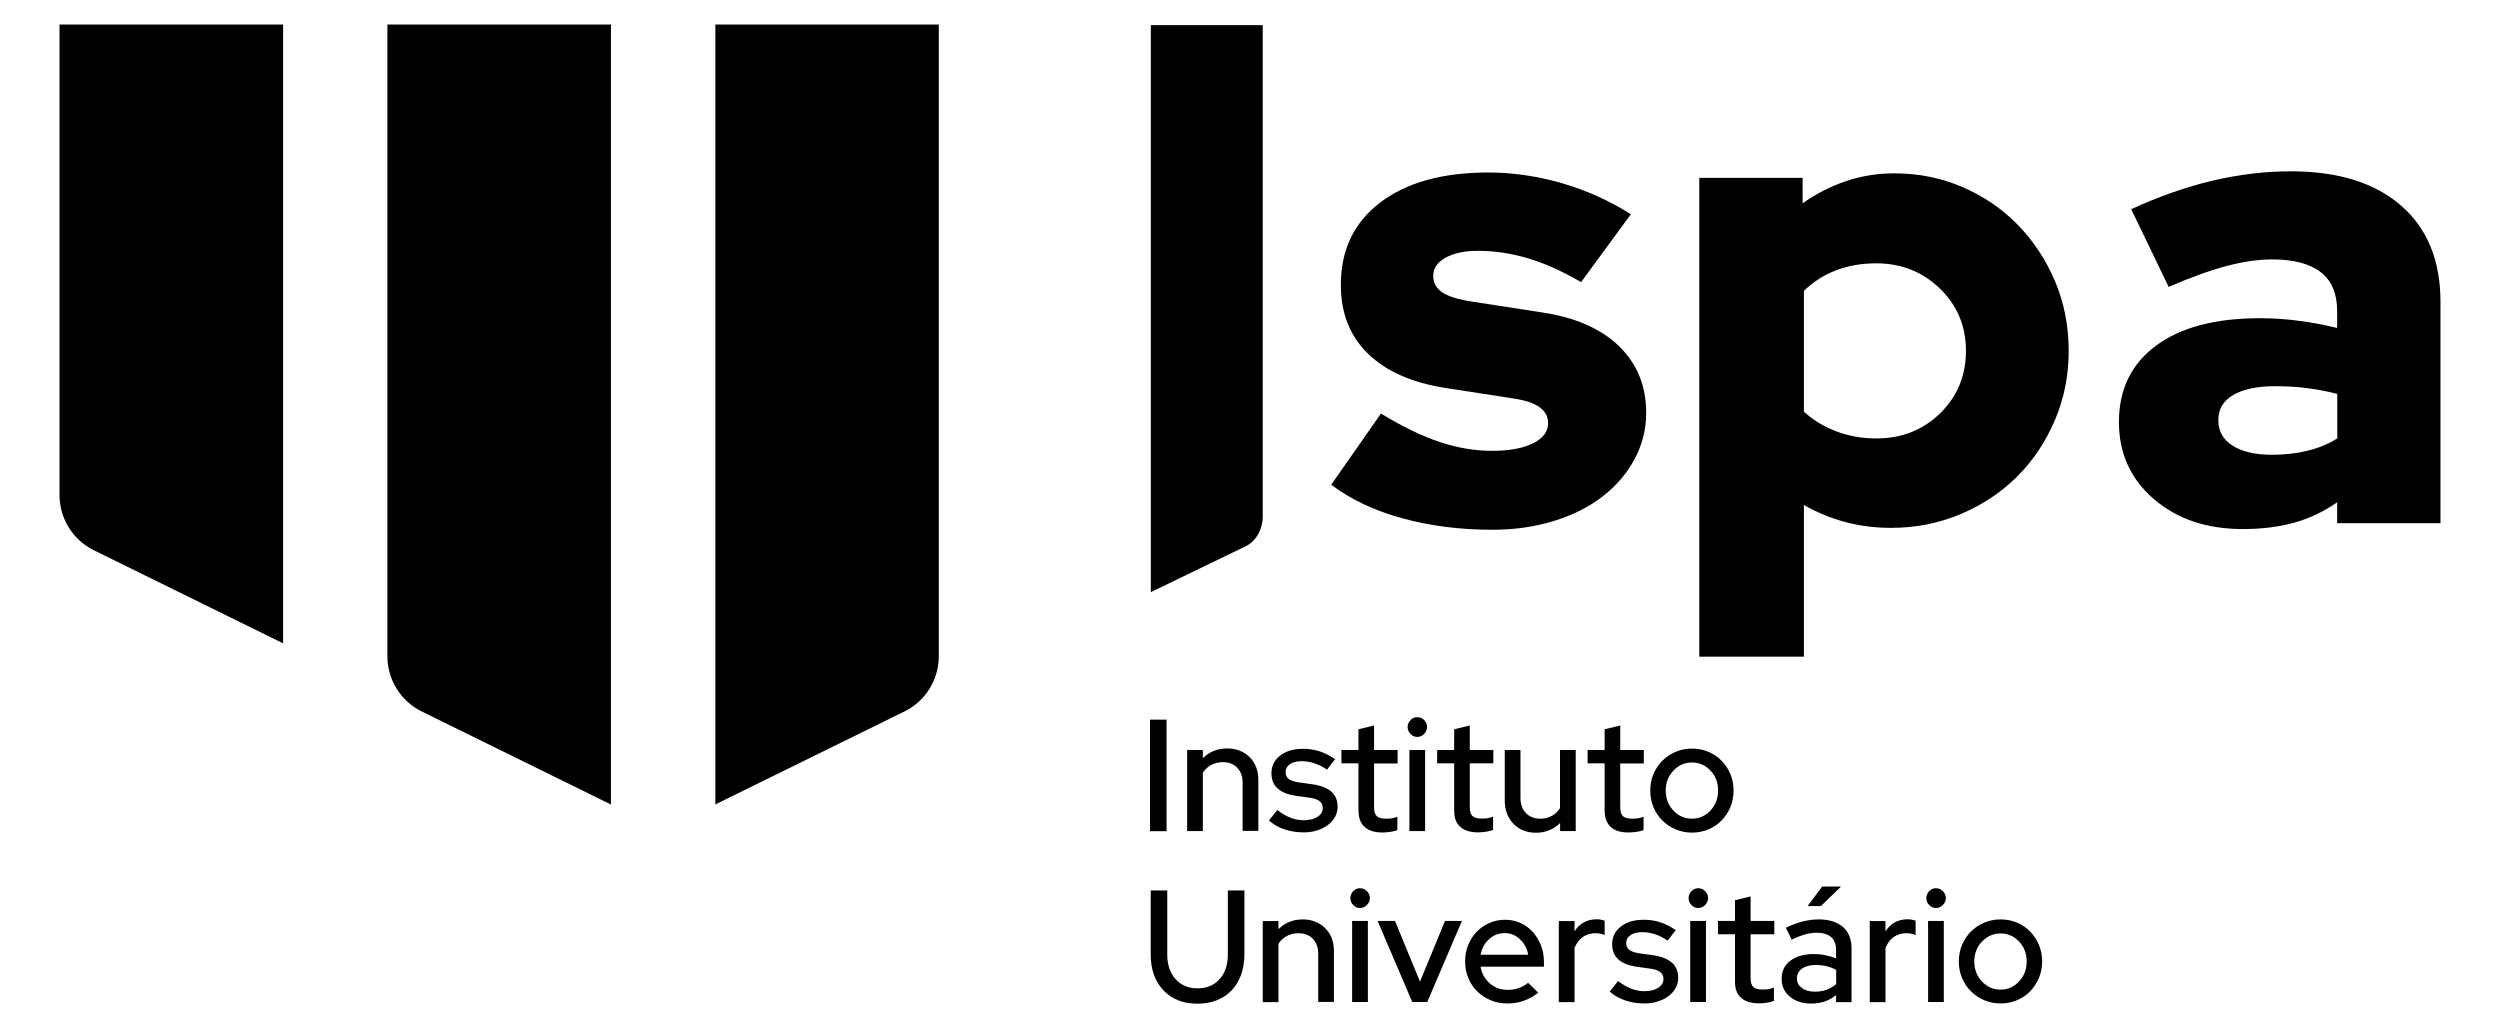
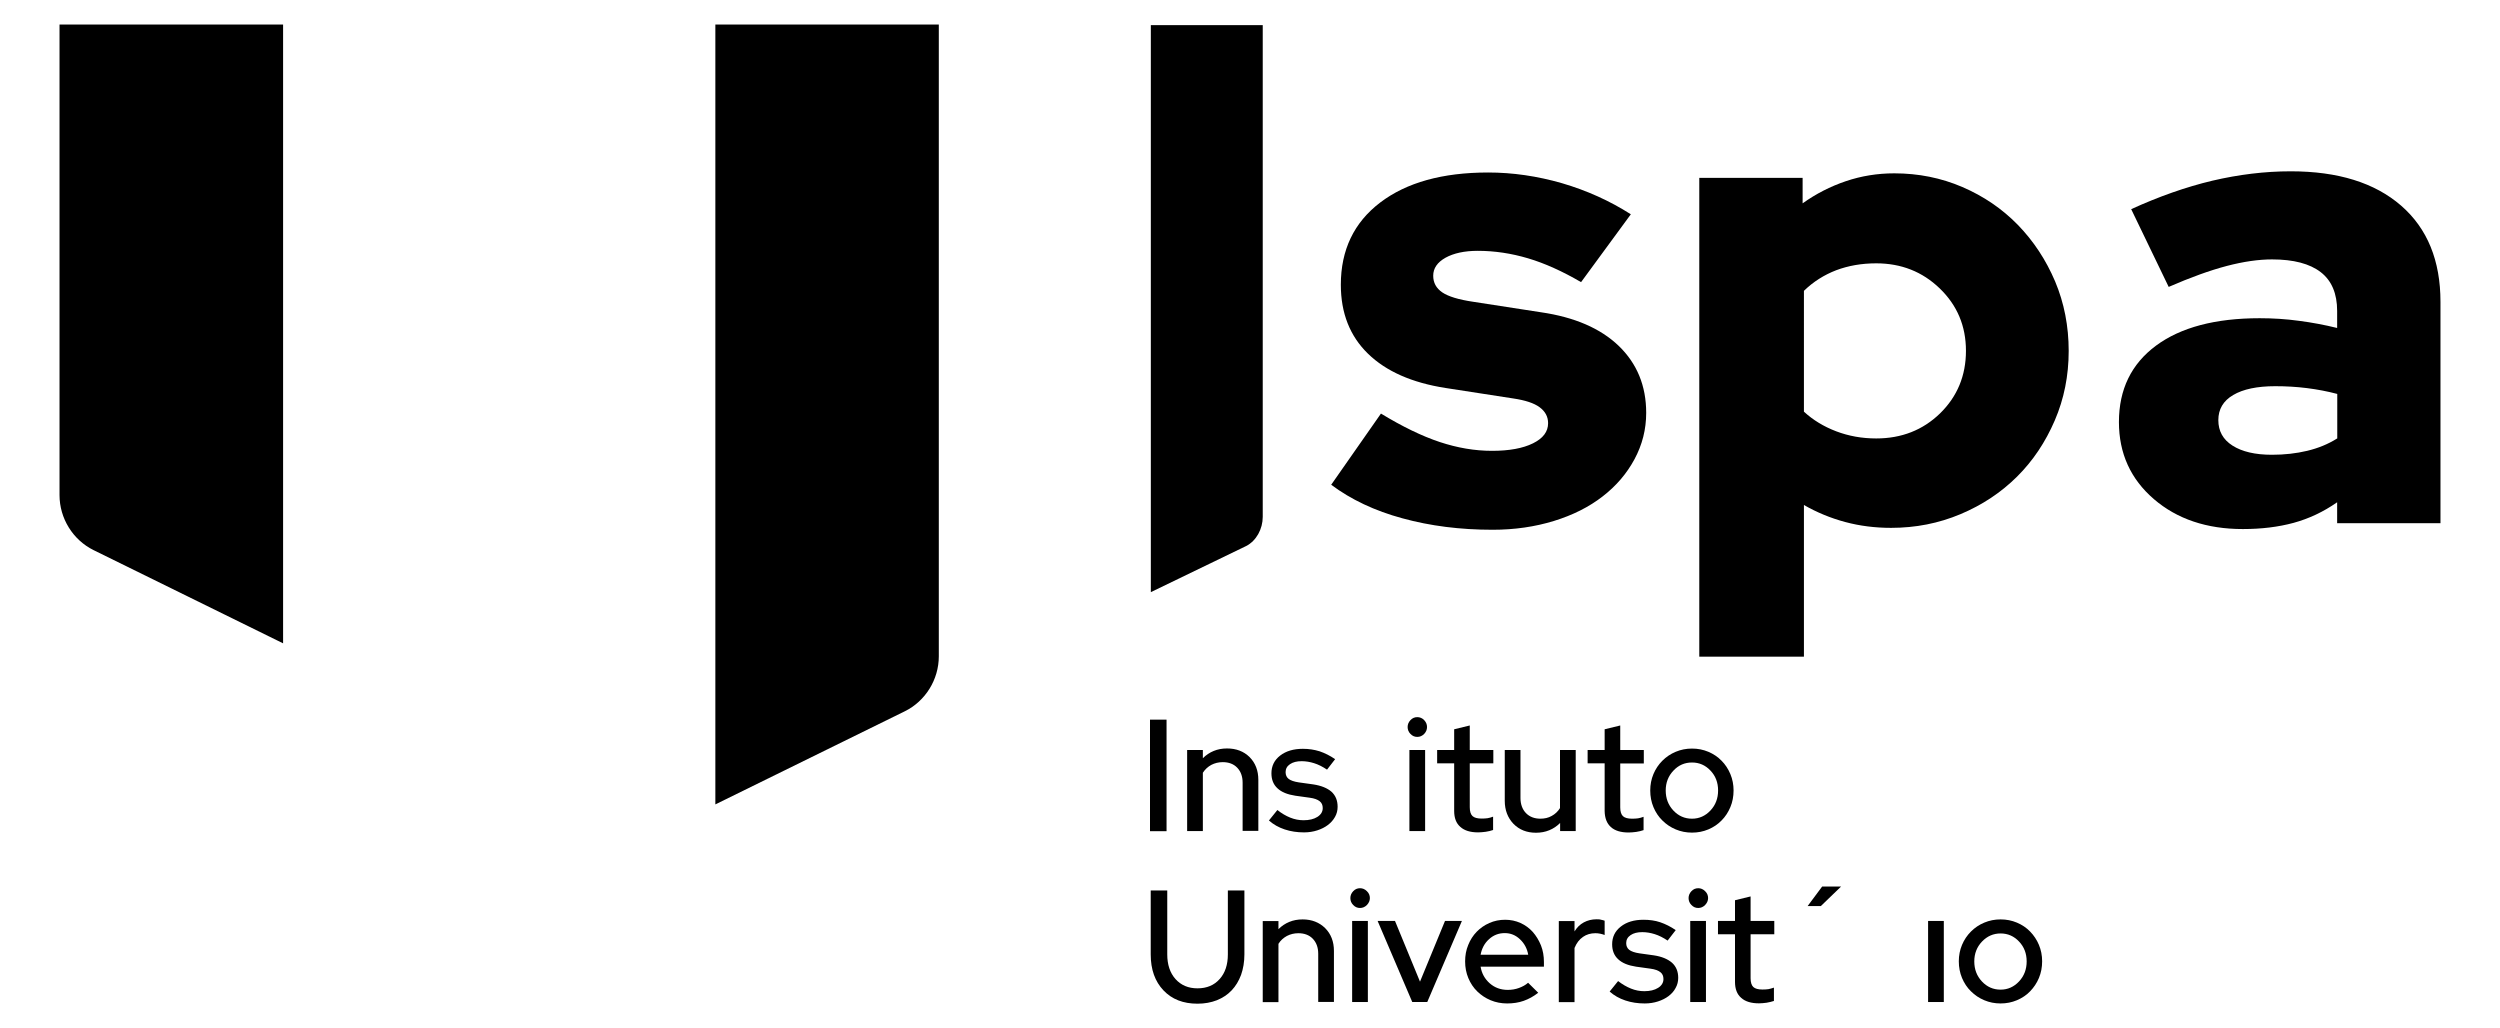
<svg xmlns="http://www.w3.org/2000/svg" version="1.1" id="Layer_1" x="0px" y="0px" viewBox="0 0 210 86.38" style="enable-background:new 0 0 210 86.38;" xml:space="preserve">
  <g>
    <rect x="96.6" y="60.45" width="1.39" height="9.37" />
    <g>
      <path d="M103.07,62.87c-0.41,0-0.78,0.07-1.12,0.21c-0.34,0.14-0.64,0.34-0.91,0.61V63h-1.32v6.81h1.32v-4.9    c0.19-0.29,0.42-0.5,0.71-0.66c0.29-0.15,0.61-0.23,0.96-0.23c0.5,0,0.91,0.15,1.21,0.46c0.3,0.31,0.46,0.73,0.46,1.26v4.05h1.32    v-4.28c0-0.79-0.25-1.43-0.74-1.92C104.47,63.11,103.84,62.87,103.07,62.87" />
      <path d="M110.32,65.89l-1.22-0.17c-0.4-0.06-0.68-0.16-0.85-0.29c-0.17-0.13-0.26-0.32-0.26-0.57c0-0.28,0.12-0.5,0.37-0.67    c0.25-0.17,0.57-0.25,0.98-0.25c0.35,0,0.7,0.06,1.05,0.17c0.35,0.11,0.71,0.29,1.08,0.54l0.68-0.88    c-0.42-0.29-0.86-0.51-1.3-0.66c-0.45-0.14-0.91-0.21-1.41-0.21c-0.78,0-1.42,0.19-1.91,0.57c-0.49,0.38-0.73,0.88-0.73,1.49    c0,0.53,0.17,0.95,0.51,1.26c0.34,0.32,0.84,0.52,1.5,0.62l1.22,0.17c0.37,0.05,0.64,0.15,0.82,0.29    c0.18,0.14,0.26,0.33,0.26,0.58c0,0.3-0.15,0.55-0.45,0.74c-0.3,0.19-0.69,0.28-1.16,0.28c-0.38,0-0.75-0.07-1.12-0.22    c-0.37-0.15-0.73-0.36-1.08-0.64l-0.71,0.88c0.37,0.33,0.81,0.58,1.32,0.75c0.51,0.17,1.05,0.25,1.63,0.25    c0.4,0,0.77-0.06,1.11-0.17c0.34-0.11,0.64-0.26,0.89-0.45c0.25-0.19,0.45-0.41,0.6-0.68c0.15-0.26,0.22-0.55,0.22-0.85    c0-0.53-0.17-0.95-0.52-1.27C111.49,66.2,110.98,65.99,110.32,65.89" />
-       <path d="M114.12,68.13c0,0.59,0.17,1.04,0.52,1.34c0.34,0.31,0.84,0.46,1.49,0.46c0.19,0,0.41-0.02,0.64-0.05    c0.23-0.04,0.44-0.08,0.61-0.15v-1.12c-0.17,0.06-0.32,0.11-0.47,0.13c-0.15,0.02-0.31,0.03-0.5,0.03c-0.35,0-0.61-0.07-0.76-0.21    c-0.15-0.14-0.23-0.39-0.23-0.74v-3.69h1.98V63h-1.98v-2.06l-1.31,0.32V63h-1.43v1.12h1.43V68.13z" />
    </g>
    <rect x="118.39" y="63" width="1.32" height="6.81" />
    <g>
      <path d="M119.63,60.49c-0.16-0.17-0.36-0.25-0.58-0.25c-0.22,0-0.41,0.08-0.57,0.25c-0.16,0.17-0.24,0.36-0.24,0.58    c0,0.22,0.08,0.42,0.24,0.58c0.16,0.17,0.35,0.25,0.57,0.25c0.22,0,0.41-0.08,0.58-0.25c0.16-0.17,0.24-0.36,0.24-0.58    C119.87,60.85,119.79,60.66,119.63,60.49" />
      <path d="M125.44,64.13V63h-1.98v-2.06l-1.31,0.32V63h-1.43v1.12h1.43v4c0,0.59,0.17,1.04,0.52,1.34c0.34,0.31,0.84,0.46,1.49,0.46    c0.19,0,0.41-0.02,0.64-0.05c0.23-0.04,0.44-0.08,0.62-0.15v-1.12c-0.17,0.06-0.32,0.11-0.47,0.13c-0.15,0.02-0.31,0.03-0.5,0.03    c-0.35,0-0.61-0.07-0.76-0.21c-0.15-0.14-0.23-0.39-0.23-0.74v-3.69H125.44z" />
      <path d="M131.04,69.81h1.32V63h-1.32v4.88c-0.18,0.29-0.42,0.51-0.7,0.66c-0.28,0.16-0.6,0.23-0.95,0.23    c-0.5,0-0.91-0.16-1.21-0.47c-0.3-0.31-0.46-0.74-0.46-1.27V63h-1.32v4.27c0,0.78,0.25,1.43,0.73,1.93    c0.49,0.5,1.12,0.75,1.89,0.75c0.41,0,0.78-0.07,1.12-0.21c0.34-0.14,0.64-0.34,0.91-0.61V69.81z" />
      <path d="M135.31,69.47c0.34,0.31,0.84,0.46,1.49,0.46c0.19,0,0.41-0.02,0.64-0.05c0.23-0.04,0.44-0.08,0.62-0.15v-1.12    c-0.17,0.06-0.32,0.11-0.47,0.13c-0.15,0.02-0.31,0.03-0.5,0.03c-0.35,0-0.61-0.07-0.76-0.21c-0.15-0.14-0.23-0.39-0.23-0.74    v-3.69h1.98V63h-1.98v-2.06l-1.31,0.32V63h-1.43v1.12h1.43v4C134.8,68.72,134.97,69.16,135.31,69.47" />
      <path d="M143.68,68.08c-0.43,0.46-0.95,0.69-1.55,0.69c-0.62,0-1.14-0.23-1.57-0.69c-0.43-0.46-0.64-1.02-0.64-1.68    c0-0.66,0.22-1.22,0.65-1.67c0.43-0.46,0.95-0.68,1.56-0.68s1.13,0.23,1.55,0.68c0.43,0.45,0.64,1.01,0.64,1.67    C144.32,67.06,144.11,67.62,143.68,68.08 M145.35,67.8c0.18-0.43,0.27-0.9,0.27-1.4c0-0.49-0.09-0.95-0.27-1.38    c-0.18-0.43-0.43-0.81-0.74-1.12c-0.31-0.32-0.68-0.57-1.11-0.75c-0.43-0.18-0.88-0.27-1.37-0.27c-0.49,0-0.94,0.09-1.37,0.27    c-0.43,0.18-0.8,0.43-1.12,0.75c-0.32,0.32-0.57,0.69-0.75,1.12c-0.18,0.43-0.27,0.89-0.27,1.38c0,0.5,0.09,0.97,0.27,1.4    c0.18,0.43,0.43,0.81,0.75,1.12c0.32,0.32,0.69,0.57,1.12,0.75c0.43,0.18,0.88,0.27,1.37,0.27c0.49,0,0.94-0.09,1.37-0.27    c0.43-0.18,0.8-0.43,1.11-0.75C144.92,68.61,145.17,68.23,145.35,67.8" />
      <path d="M103.14,80.17c0,0.87-0.23,1.56-0.69,2.07c-0.46,0.52-1.08,0.78-1.86,0.78c-0.77,0-1.38-0.26-1.85-0.78    c-0.46-0.52-0.69-1.21-0.69-2.07v-5.37h-1.39v5.37c0,1.27,0.36,2.27,1.07,3.02c0.71,0.75,1.66,1.12,2.86,1.12    c0.6,0,1.14-0.1,1.63-0.29c0.49-0.2,0.9-0.47,1.24-0.83c0.34-0.36,0.6-0.79,0.79-1.3c0.18-0.51,0.28-1.09,0.28-1.72v-5.37h-1.39    V80.17z" />
      <path d="M109.42,77.23c-0.41,0-0.78,0.07-1.12,0.21c-0.34,0.14-0.64,0.34-0.91,0.61v-0.68h-1.32v6.81h1.32v-4.9    c0.18-0.29,0.42-0.5,0.71-0.66c0.29-0.15,0.61-0.23,0.96-0.23c0.5,0,0.91,0.15,1.21,0.46c0.3,0.31,0.46,0.73,0.46,1.26v4.05h1.32    v-4.28c0-0.79-0.25-1.43-0.74-1.92C110.82,77.48,110.19,77.23,109.42,77.23" />
      <path d="M114.24,74.61c-0.22,0-0.41,0.08-0.57,0.25c-0.16,0.17-0.24,0.36-0.24,0.58c0,0.22,0.08,0.42,0.24,0.58    c0.16,0.17,0.35,0.25,0.57,0.25c0.22,0,0.41-0.08,0.58-0.25c0.16-0.17,0.25-0.36,0.25-0.58c0-0.22-0.08-0.42-0.25-0.58    C114.65,74.69,114.46,74.61,114.24,74.61" />
    </g>
    <rect x="113.58" y="77.36" width="1.32" height="6.81" />
    <polygon points="119.28,82.46 117.18,77.36 115.72,77.36 118.63,84.17 119.89,84.17 122.8,77.36 121.38,77.36  " />
    <g>
      <path d="M124.37,80.2c0.1-0.53,0.33-0.97,0.71-1.31c0.37-0.34,0.81-0.51,1.32-0.51c0.49,0,0.91,0.17,1.28,0.52    c0.37,0.35,0.6,0.78,0.69,1.3H124.37z M128.75,78.28c-0.29-0.32-0.63-0.57-1.03-0.75s-0.83-0.27-1.29-0.27    c-0.47,0-0.91,0.09-1.32,0.27c-0.41,0.18-0.77,0.43-1.07,0.74c-0.3,0.31-0.54,0.68-0.71,1.11c-0.18,0.43-0.26,0.89-0.26,1.38    c0,0.5,0.09,0.97,0.27,1.4c0.18,0.43,0.43,0.81,0.75,1.12c0.32,0.31,0.69,0.56,1.12,0.74c0.43,0.18,0.9,0.27,1.39,0.27    c0.5,0,0.97-0.07,1.39-0.22c0.42-0.15,0.83-0.37,1.22-0.68l-0.85-0.84c-0.21,0.19-0.47,0.33-0.77,0.44    c-0.3,0.11-0.61,0.16-0.94,0.16c-0.58,0-1.09-0.18-1.51-0.55c-0.42-0.37-0.68-0.84-0.77-1.4h5.32v-0.39c0-0.5-0.08-0.97-0.25-1.4    C129.26,78.97,129.03,78.6,128.75,78.28" />
      <path d="M134.11,77.22c-0.4,0-0.75,0.09-1.07,0.26c-0.32,0.17-0.58,0.43-0.78,0.76v-0.87h-1.32v6.81h1.32v-4.55    c0.17-0.41,0.4-0.72,0.71-0.93c0.3-0.21,0.65-0.31,1.04-0.31c0.13,0,0.26,0.01,0.4,0.04c0.13,0.03,0.26,0.06,0.38,0.11v-1.2    c-0.1-0.04-0.2-0.06-0.3-0.08C134.38,77.22,134.25,77.22,134.11,77.22" />
      <path d="M138.93,80.25l-1.22-0.17c-0.4-0.06-0.68-0.16-0.85-0.29c-0.17-0.13-0.26-0.32-0.26-0.57c0-0.28,0.12-0.5,0.37-0.67    c0.25-0.17,0.57-0.25,0.98-0.25c0.35,0,0.7,0.06,1.05,0.17c0.35,0.11,0.71,0.29,1.08,0.54l0.68-0.88    c-0.42-0.29-0.86-0.51-1.3-0.66s-0.92-0.21-1.41-0.21c-0.78,0-1.42,0.19-1.9,0.57c-0.49,0.38-0.73,0.88-0.73,1.49    c0,0.53,0.17,0.95,0.51,1.26c0.34,0.32,0.84,0.52,1.5,0.62l1.22,0.17c0.37,0.05,0.64,0.15,0.82,0.29    c0.18,0.14,0.26,0.33,0.26,0.58c0,0.3-0.15,0.55-0.45,0.74c-0.3,0.19-0.69,0.28-1.16,0.28c-0.38,0-0.75-0.07-1.12-0.22    c-0.37-0.15-0.73-0.36-1.08-0.63l-0.71,0.88c0.37,0.33,0.81,0.58,1.32,0.75c0.51,0.17,1.05,0.25,1.63,0.25    c0.4,0,0.77-0.06,1.11-0.17c0.34-0.11,0.64-0.26,0.89-0.45c0.25-0.19,0.45-0.41,0.59-0.68c0.15-0.26,0.22-0.55,0.22-0.85    c0-0.53-0.17-0.95-0.52-1.27C140.09,80.56,139.59,80.35,138.93,80.25" />
      <path d="M142.65,74.61c-0.22,0-0.41,0.08-0.57,0.25c-0.16,0.17-0.24,0.36-0.24,0.58c0,0.22,0.08,0.42,0.24,0.58    c0.16,0.17,0.35,0.25,0.57,0.25c0.22,0,0.41-0.08,0.58-0.25c0.16-0.17,0.25-0.36,0.25-0.58c0-0.22-0.08-0.42-0.25-0.58    C143.06,74.69,142.87,74.61,142.65,74.61" />
    </g>
    <rect x="141.98" y="77.36" width="1.32" height="6.81" />
    <g>
      <path d="M147.05,75.3l-1.31,0.32v1.74h-1.43v1.12h1.43v4c0,0.59,0.17,1.04,0.52,1.34c0.34,0.31,0.84,0.46,1.49,0.46    c0.19,0,0.41-0.02,0.64-0.05c0.23-0.04,0.44-0.09,0.62-0.15v-1.12c-0.17,0.06-0.32,0.1-0.47,0.13c-0.15,0.02-0.31,0.03-0.5,0.03    c-0.35,0-0.61-0.07-0.76-0.21c-0.15-0.14-0.23-0.39-0.23-0.74v-3.69h1.99v-1.12h-1.99V75.3z" />
-       <path d="M154.24,82.66c-0.24,0.21-0.51,0.37-0.81,0.48c-0.3,0.11-0.63,0.16-0.98,0.16c-0.45,0-0.81-0.1-1.09-0.31    c-0.28-0.21-0.42-0.47-0.42-0.8c0-0.34,0.14-0.61,0.42-0.82c0.28-0.21,0.66-0.31,1.14-0.31c0.34,0,0.64,0.03,0.93,0.1    c0.28,0.07,0.55,0.17,0.81,0.31V82.66z M154.81,77.87c-0.48-0.42-1.16-0.64-2.03-0.64c-0.44,0-0.89,0.06-1.34,0.17    c-0.45,0.11-0.93,0.29-1.43,0.53l0.49,1c0.41-0.2,0.79-0.34,1.12-0.44c0.34-0.09,0.66-0.14,0.97-0.14c0.53,0,0.93,0.12,1.22,0.36    c0.28,0.24,0.42,0.6,0.42,1.08v0.72c-0.28-0.12-0.58-0.21-0.89-0.27c-0.31-0.07-0.63-0.1-0.95-0.1c-0.85,0-1.51,0.19-2,0.56    c-0.49,0.37-0.73,0.88-0.73,1.52c0,0.62,0.23,1.12,0.69,1.5c0.46,0.38,1.05,0.58,1.79,0.58c0.41,0,0.78-0.06,1.12-0.17    c0.34-0.12,0.67-0.29,0.97-0.54v0.59h1.3v-4.51C155.53,78.89,155.29,78.29,154.81,77.87" />
    </g>
    <polygon points="154.65,74.47 153.06,74.47 151.84,76.11 152.95,76.11  " />
    <g>
-       <path d="M160.23,77.22c-0.4,0-0.75,0.09-1.07,0.26s-0.58,0.43-0.78,0.76v-0.87h-1.32v6.81h1.32v-4.55    c0.17-0.41,0.4-0.72,0.71-0.93c0.3-0.21,0.65-0.31,1.04-0.31c0.13,0,0.26,0.01,0.4,0.04c0.13,0.03,0.26,0.06,0.38,0.11v-1.2    c-0.1-0.04-0.2-0.06-0.3-0.08C160.49,77.22,160.37,77.22,160.23,77.22" />
-     </g>
+       </g>
    <rect x="161.96" y="77.36" width="1.32" height="6.81" />
-     <path d="M162.62,74.61c-0.22,0-0.41,0.08-0.57,0.25c-0.16,0.17-0.24,0.36-0.24,0.58c0,0.22,0.08,0.42,0.24,0.58   c0.16,0.17,0.35,0.25,0.57,0.25c0.22,0,0.41-0.08,0.58-0.25c0.16-0.17,0.25-0.36,0.25-0.58c0-0.22-0.08-0.42-0.25-0.58   C163.04,74.69,162.84,74.61,162.62,74.61" />
    <path d="M169.6,82.44c-0.43,0.46-0.95,0.69-1.55,0.69c-0.62,0-1.14-0.23-1.57-0.69c-0.43-0.46-0.64-1.02-0.64-1.68   c0-0.66,0.22-1.22,0.65-1.67c0.43-0.45,0.95-0.68,1.56-0.68c0.61,0,1.13,0.23,1.55,0.68c0.43,0.45,0.64,1.01,0.64,1.67   C170.24,81.42,170.03,81.98,169.6,82.44 M170.53,78.25c-0.31-0.32-0.68-0.57-1.11-0.75c-0.43-0.18-0.88-0.27-1.37-0.27   c-0.49,0-0.94,0.09-1.37,0.27c-0.43,0.18-0.8,0.43-1.12,0.75c-0.32,0.32-0.57,0.69-0.75,1.12c-0.18,0.43-0.27,0.89-0.27,1.38   c0,0.5,0.09,0.97,0.27,1.4c0.18,0.43,0.43,0.81,0.75,1.12c0.32,0.32,0.69,0.57,1.12,0.75c0.43,0.18,0.88,0.27,1.37,0.27   c0.49,0,0.94-0.09,1.37-0.27c0.43-0.18,0.8-0.43,1.11-0.75c0.31-0.32,0.56-0.69,0.74-1.12c0.18-0.43,0.27-0.9,0.27-1.4   c0-0.49-0.09-0.95-0.27-1.38C171.09,78.94,170.84,78.57,170.53,78.25" />
    <path d="M128.77,37.24c-0.85,0.42-2,0.63-3.44,0.63c-1.45,0-2.91-0.25-4.39-0.74c-1.48-0.49-3.13-1.29-4.94-2.39l-4.18,5.98   c1.66,1.24,3.66,2.19,5.99,2.82c2.33,0.64,4.85,0.96,7.57,0.96c1.84,0,3.56-0.25,5.15-0.74c1.59-0.49,2.96-1.18,4.09-2.06   c1.14-0.88,2.03-1.92,2.68-3.13c0.65-1.21,0.98-2.5,0.98-3.89c0-2.27-0.77-4.14-2.3-5.62c-1.54-1.48-3.72-2.42-6.54-2.83   l-5.69-0.88c-1.23-0.18-2.1-0.45-2.6-0.79c-0.51-0.35-0.76-0.81-0.76-1.4c0-0.62,0.34-1.12,1.03-1.51   c0.69-0.38,1.59-0.58,2.71-0.58c1.41,0,2.82,0.21,4.23,0.63c1.41,0.42,2.89,1.09,4.45,2l4.18-5.7c-1.77-1.13-3.7-2-5.78-2.61   c-2.08-0.6-4.15-0.9-6.21-0.9c-3.83,0-6.85,0.84-9.06,2.52c-2.21,1.68-3.31,3.99-3.31,6.91c0,2.38,0.76,4.31,2.28,5.79   c1.52,1.48,3.69,2.44,6.51,2.88l5.69,0.88c1.01,0.15,1.75,0.39,2.22,0.74c0.47,0.35,0.71,0.79,0.71,1.34   C130.04,36.26,129.62,36.82,128.77,37.24" />
    <path d="M162.97,34.72c-1.45,1.41-3.24,2.11-5.37,2.11c-1.19,0-2.31-0.2-3.36-0.6c-1.05-0.4-1.95-0.95-2.71-1.65V24.43   c0.79-0.77,1.7-1.34,2.71-1.73c1.01-0.38,2.13-0.58,3.36-0.58c2.1,0,3.88,0.7,5.34,2.11c1.46,1.41,2.2,3.15,2.2,5.24   C165.14,31.56,164.41,33.31,162.97,34.72 M169.5,18.89c-1.32-1.35-2.87-2.41-4.66-3.18c-1.79-0.77-3.7-1.15-5.72-1.15   c-1.41,0-2.77,0.22-4.07,0.66c-1.3,0.44-2.51,1.06-3.63,1.86v-2.14h-8.68v40.22h8.79V42.42c1.08,0.62,2.24,1.1,3.47,1.43   c1.23,0.33,2.51,0.49,3.85,0.49c2.06,0,4-0.38,5.83-1.15c1.83-0.77,3.41-1.82,4.75-3.15c1.34-1.33,2.39-2.91,3.17-4.72   c0.78-1.81,1.17-3.76,1.17-5.84c0-2.08-0.38-4.03-1.14-5.84C171.86,21.83,170.82,20.25,169.5,18.89" />
    <path d="M196.32,36.83c-0.76,0.48-1.6,0.82-2.52,1.04c-0.92,0.22-1.91,0.33-2.96,0.33c-1.41,0-2.51-0.26-3.31-0.77   c-0.8-0.51-1.19-1.22-1.19-2.14c0-0.91,0.41-1.62,1.25-2.11c0.83-0.49,2.01-0.74,3.53-0.74c0.9,0,1.79,0.05,2.66,0.16   c0.87,0.11,1.72,0.27,2.55,0.49V36.83z M201.69,17.27c-2.21-1.92-5.3-2.88-9.27-2.88c-2.17,0-4.37,0.27-6.59,0.79   c-2.22,0.53-4.49,1.33-6.81,2.39l3.15,6.53c1.84-0.8,3.47-1.39,4.88-1.76c1.41-0.37,2.68-0.55,3.8-0.55c1.81,0,3.17,0.36,4.09,1.07   c0.92,0.71,1.38,1.8,1.38,3.26v1.43c-1.05-0.26-2.12-0.46-3.2-0.6c-1.08-0.15-2.19-0.22-3.31-0.22c-3.72,0-6.63,0.77-8.7,2.3   c-2.08,1.54-3.12,3.68-3.12,6.42c0,2.63,0.98,4.79,2.93,6.47c1.95,1.68,4.45,2.52,7.48,2.52c1.55,0,2.97-0.17,4.26-0.52   c1.28-0.35,2.5-0.92,3.66-1.73v1.76H205V25.36C205,21.89,203.9,19.19,201.69,17.27" />
    <path d="M96.67,49.74l8-3.87c0.87-0.44,1.4-1.45,1.4-2.45V2.11h-9.4V49.74z" />
-     <path d="M32.54,55.13c0,1.95,1.12,3.76,2.86,4.62l15.92,7.83V2.06H32.54V55.13z" />
    <path d="M5,41.59c0,1.95,1.12,3.76,2.86,4.62l15.92,7.83V2.06H5V41.59z" />
    <path d="M60.09,67.57L76,59.75c1.73-0.85,2.86-2.66,2.86-4.62V2.06H60.09V67.57z" />
  </g>
</svg>